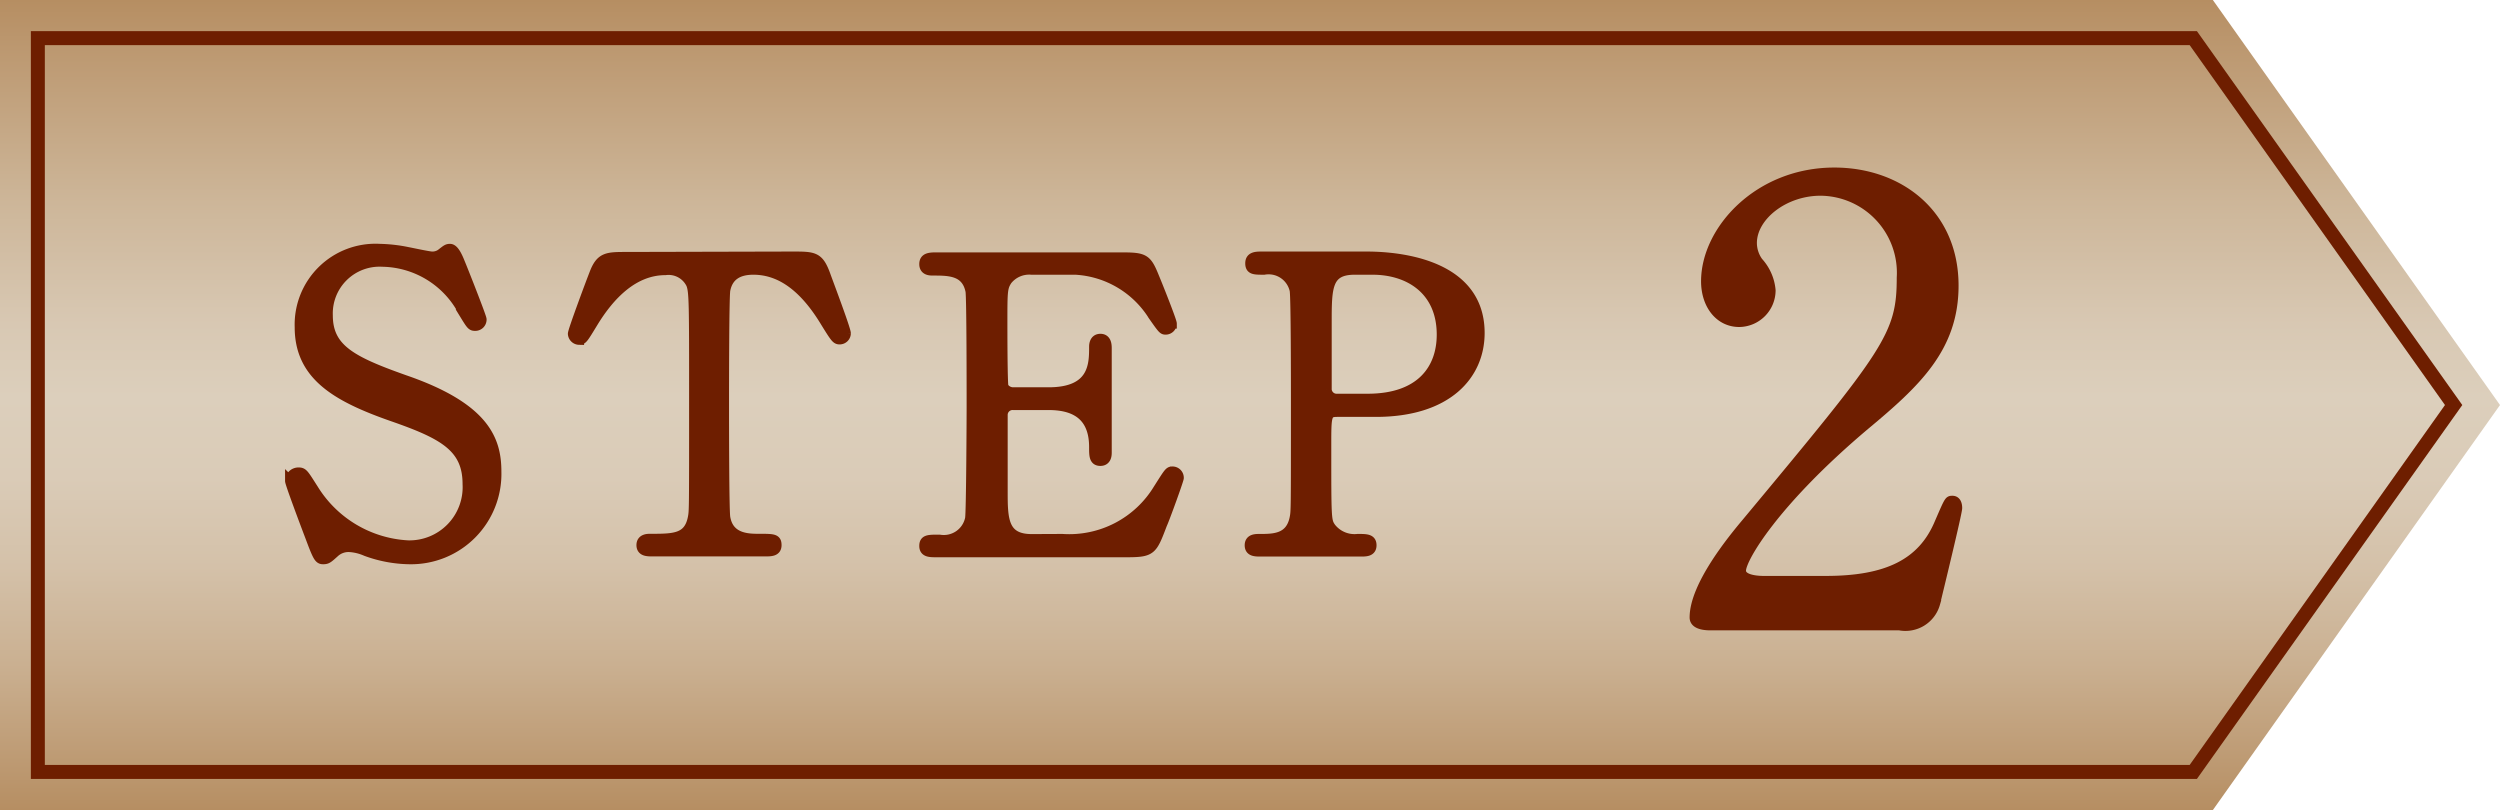
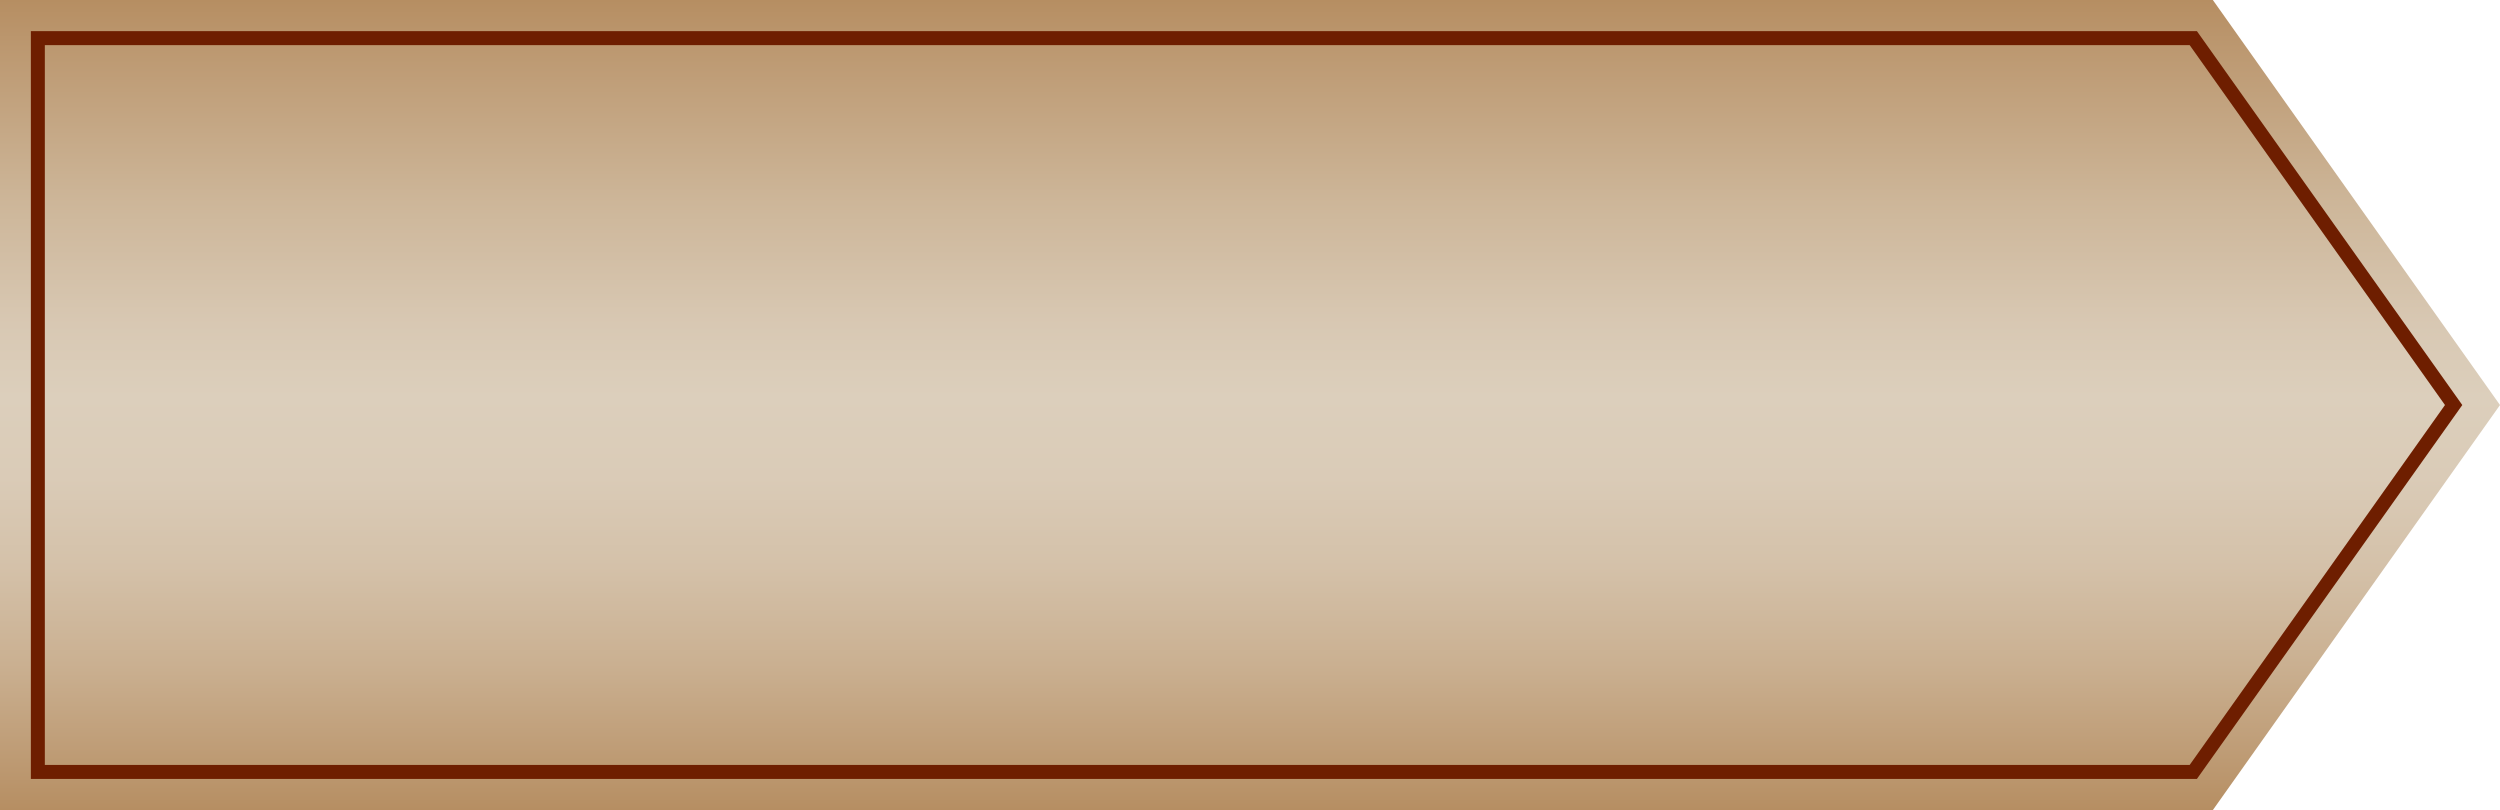
<svg xmlns="http://www.w3.org/2000/svg" width="179" height="58" viewBox="0 0 179 58">
  <defs>
    <linearGradient id="b5c26c26-5efb-4318-af9c-9b34f91bbecf" data-name="新規グラデーションスウォッチ 1" x1="89.5" y1="58" x2="89.5" gradientUnits="userSpaceOnUse">
      <stop offset="0" stop-color="#b68e62" />
      <stop offset="0.05" stop-color="#bc9870" />
      <stop offset="0.18" stop-color="#cab091" />
      <stop offset="0.3" stop-color="#d4c1a9" />
      <stop offset="0.41" stop-color="#dacbb7" />
      <stop offset="0.51" stop-color="#dccfbc" />
      <stop offset="0.6" stop-color="#d8c8b3" />
      <stop offset="0.75" stop-color="#cdb699" />
      <stop offset="0.94" stop-color="#bc9870" />
      <stop offset="1" stop-color="#b68e62" />
    </linearGradient>
  </defs>
  <title>txt-howto_step2</title>
  <g id="bd8ed296-2415-4cc6-9d64-e1a1919b2209" data-name="Layer 2">
    <g id="a0a53636-7d2a-4342-b26d-24056f6bf40a" data-name="要素">
      <g>
        <g>
          <polygon points="0 0 158.44 0 179 29 158.44 58 0 58 0 0" style="fill: url(#b5c26c26-5efb-4318-af9c-9b34f91bbecf)" />
          <path d="M156.78,3.23,175.06,29,156.78,54.77H3.21V3.23H156.78m.52-1H2.21V55.77H157.3l19-26.77-19-26.77Z" style="fill: #6e1e00" />
          <g>
-             <path d="M22.2,38.43c-.2-.52-1.44-3.8-1.44-4a.61.61,0,0,1,.63-.61c.32,0,.38.14,1.07,1.22a8.47,8.47,0,0,0,6.75,4,4.16,4.16,0,0,0,4.26-4.38c0-2.64-1.73-3.57-5.38-4.84-4-1.4-6.64-2.93-6.64-6.39a5.44,5.44,0,0,1,5.75-5.62,10.87,10.87,0,0,1,2,.23c.32.06,1.52.32,1.73.32a1.07,1.07,0,0,0,.63-.18c.4-.31.46-.37.66-.37s.43.26.72,1c.2.47,1.55,3.89,1.55,4.06a.46.46,0,0,1-.49.47c-.23,0-.29-.09-.75-.84a6.64,6.64,0,0,0-5.86-3.75,3.7,3.7,0,0,0-3.91,3.83c0,2.41,1.72,3.28,5.49,4.62,5.81,2,6.58,4.35,6.58,6.58a6.12,6.12,0,0,1-6.23,6.27,9.33,9.33,0,0,1-3.11-.58,3.47,3.47,0,0,0-1.15-.29,1.47,1.47,0,0,0-1.09.37c-.49.44-.55.5-.84.5S22.74,39.88,22.2,38.43Z" style="fill: #6e1e00;stroke: #6e1e00;stroke-miterlimit: 10;stroke-width: 0.7px" />
-             <path d="M56.72,18.36c1.55,0,1.9,0,2.38,1.3.23.64,1.47,3.92,1.47,4.21a.45.45,0,0,1-.46.44c-.23,0-.32-.12-1-1.22-1.52-2.53-3.22-3.77-5.17-3.77-1.12,0-1.81.46-2,1.45-.09.52-.09,7.07-.09,8.29,0,.82,0,7.52.09,8,.25,1.48,1.6,1.51,2.38,1.51,1.06,0,1.29,0,1.29.46s-.4.46-.86.46h-8c-.4,0-.83,0-.83-.46s.46-.46.63-.46c1.7,0,2.76,0,3.05-1.51.09-.47.09-.49.09-8.21,0-7.17,0-7.95-.21-8.5a1.78,1.78,0,0,0-1.84-1c-2.3,0-4,1.82-5.17,3.74-.69,1.13-.75,1.25-1,1.25a.47.47,0,0,1-.46-.44c0-.23,1.3-3.71,1.53-4.29.46-1.22.92-1.22,2.35-1.22Z" style="fill: #6e1e00;stroke: #6e1e00;stroke-miterlimit: 10;stroke-width: 0.7px" />
-             <path d="M76.06,38.58A7.44,7.44,0,0,0,82.93,35c.72-1.13.78-1.25,1-1.25a.46.46,0,0,1,.48.47c0,.14-1,2.9-1.2,3.33-.72,1.89-.75,2-2.62,2H67.06c-.49,0-.89,0-.89-.46s.29-.46,1.09-.46a1.91,1.91,0,0,0,2.19-1.51c.08-.49.11-7.17.11-8,0-1.16,0-7.74-.08-8.27-.29-1.47-1.53-1.47-2.68-1.47-.2,0-.63,0-.63-.47s.4-.49.89-.49H80.17c1.78,0,1.93.06,2.5,1.48.17.4,1.24,3.07,1.24,3.28a.45.45,0,0,1-.46.43c-.18,0-.23-.06-.89-1A7,7,0,0,0,77,19.32H73.85a2,2,0,0,0-1.73.75c-.34.52-.34.78-.34,3.07,0,.38,0,4.33.08,4.56a.8.8,0,0,0,.69.38h2.53c3.25,0,3.25-2,3.25-3.25,0-.09,0-.58.46-.58s.46.49.46.72c0,1.08,0,6.27,0,7.43,0,.14,0,.61-.46.61s-.46-.38-.46-1c0-2.47-1.64-3-3.25-3H72.55a.7.7,0,0,0-.75.67c0,.23,0,5,0,5.45,0,2,0,3.46,2.07,3.46Z" style="fill: #6e1e00;stroke: #6e1e00;stroke-miterlimit: 10;stroke-width: 0.7px" />
-             <path d="M97.76,18.36c1.09,0,8.19,0,8.19,5.48,0,3-2.3,5.66-7.44,5.66H95.75c-.78,0-.78.23-.78,2.43,0,5.31,0,5.34.32,5.83a2.13,2.13,0,0,0,1.92.82c.63,0,1,0,1,.46s-.4.46-.81.46h-7.1c-.43,0-.83,0-.83-.46s.43-.46.72-.46c1,0,2.21,0,2.5-1.51.09-.47.09-.49.09-8.21,0-1.36,0-7.57-.09-8.07a1.9,1.9,0,0,0-2.18-1.47c-.72,0-1,0-1-.47s.4-.49.83-.49Zm.17,10.18c3.8,0,5.29-2.12,5.29-4.58,0-3.19-2.33-4.64-4.94-4.64H97C95,19.32,95,20.59,95,23.12c0,.4,0,4.52,0,4.78a.7.7,0,0,0,.75.64Z" style="fill: #6e1e00;stroke: #6e1e00;stroke-miterlimit: 10;stroke-width: 0.7px" />
-           </g>
+             </g>
        </g>
-         <path d="M122.5,44.86c-.26,0-1.25,0-1.25-.65,0-2.31,2.76-5.66,3.75-6.84C135.17,25.15,136.08,24,136.08,19.88a5.79,5.79,0,0,0-5.73-6.14c-2.59,0-4.83,1.79-4.83,3.66a2.26,2.26,0,0,0,.43,1.31,3.53,3.53,0,0,1,.91,2.08,2.36,2.36,0,0,1-2.33,2.35c-1.47,0-2.46-1.3-2.46-3,0-3.69,3.79-7.87,9.27-7.87,4.65,0,8.62,3,8.62,8.18,0,4.48-2.72,7-6.38,10.05-6.51,5.49-8.84,9.53-8.84,10.36,0,.65,1.38.65,1.55.65h4.44c4.36,0,6.86-1.22,8.06-4.09.7-1.61.7-1.65,1-1.65.43,0,.43.52.43.61,0,.34-1.38,6-1.59,6.87A2.29,2.29,0,0,1,136,44.86Z" style="fill: #6e1e00;stroke: #6e1e00;stroke-miterlimit: 10;stroke-width: 0.547px" />
      </g>
    </g>
  </g>
</svg>